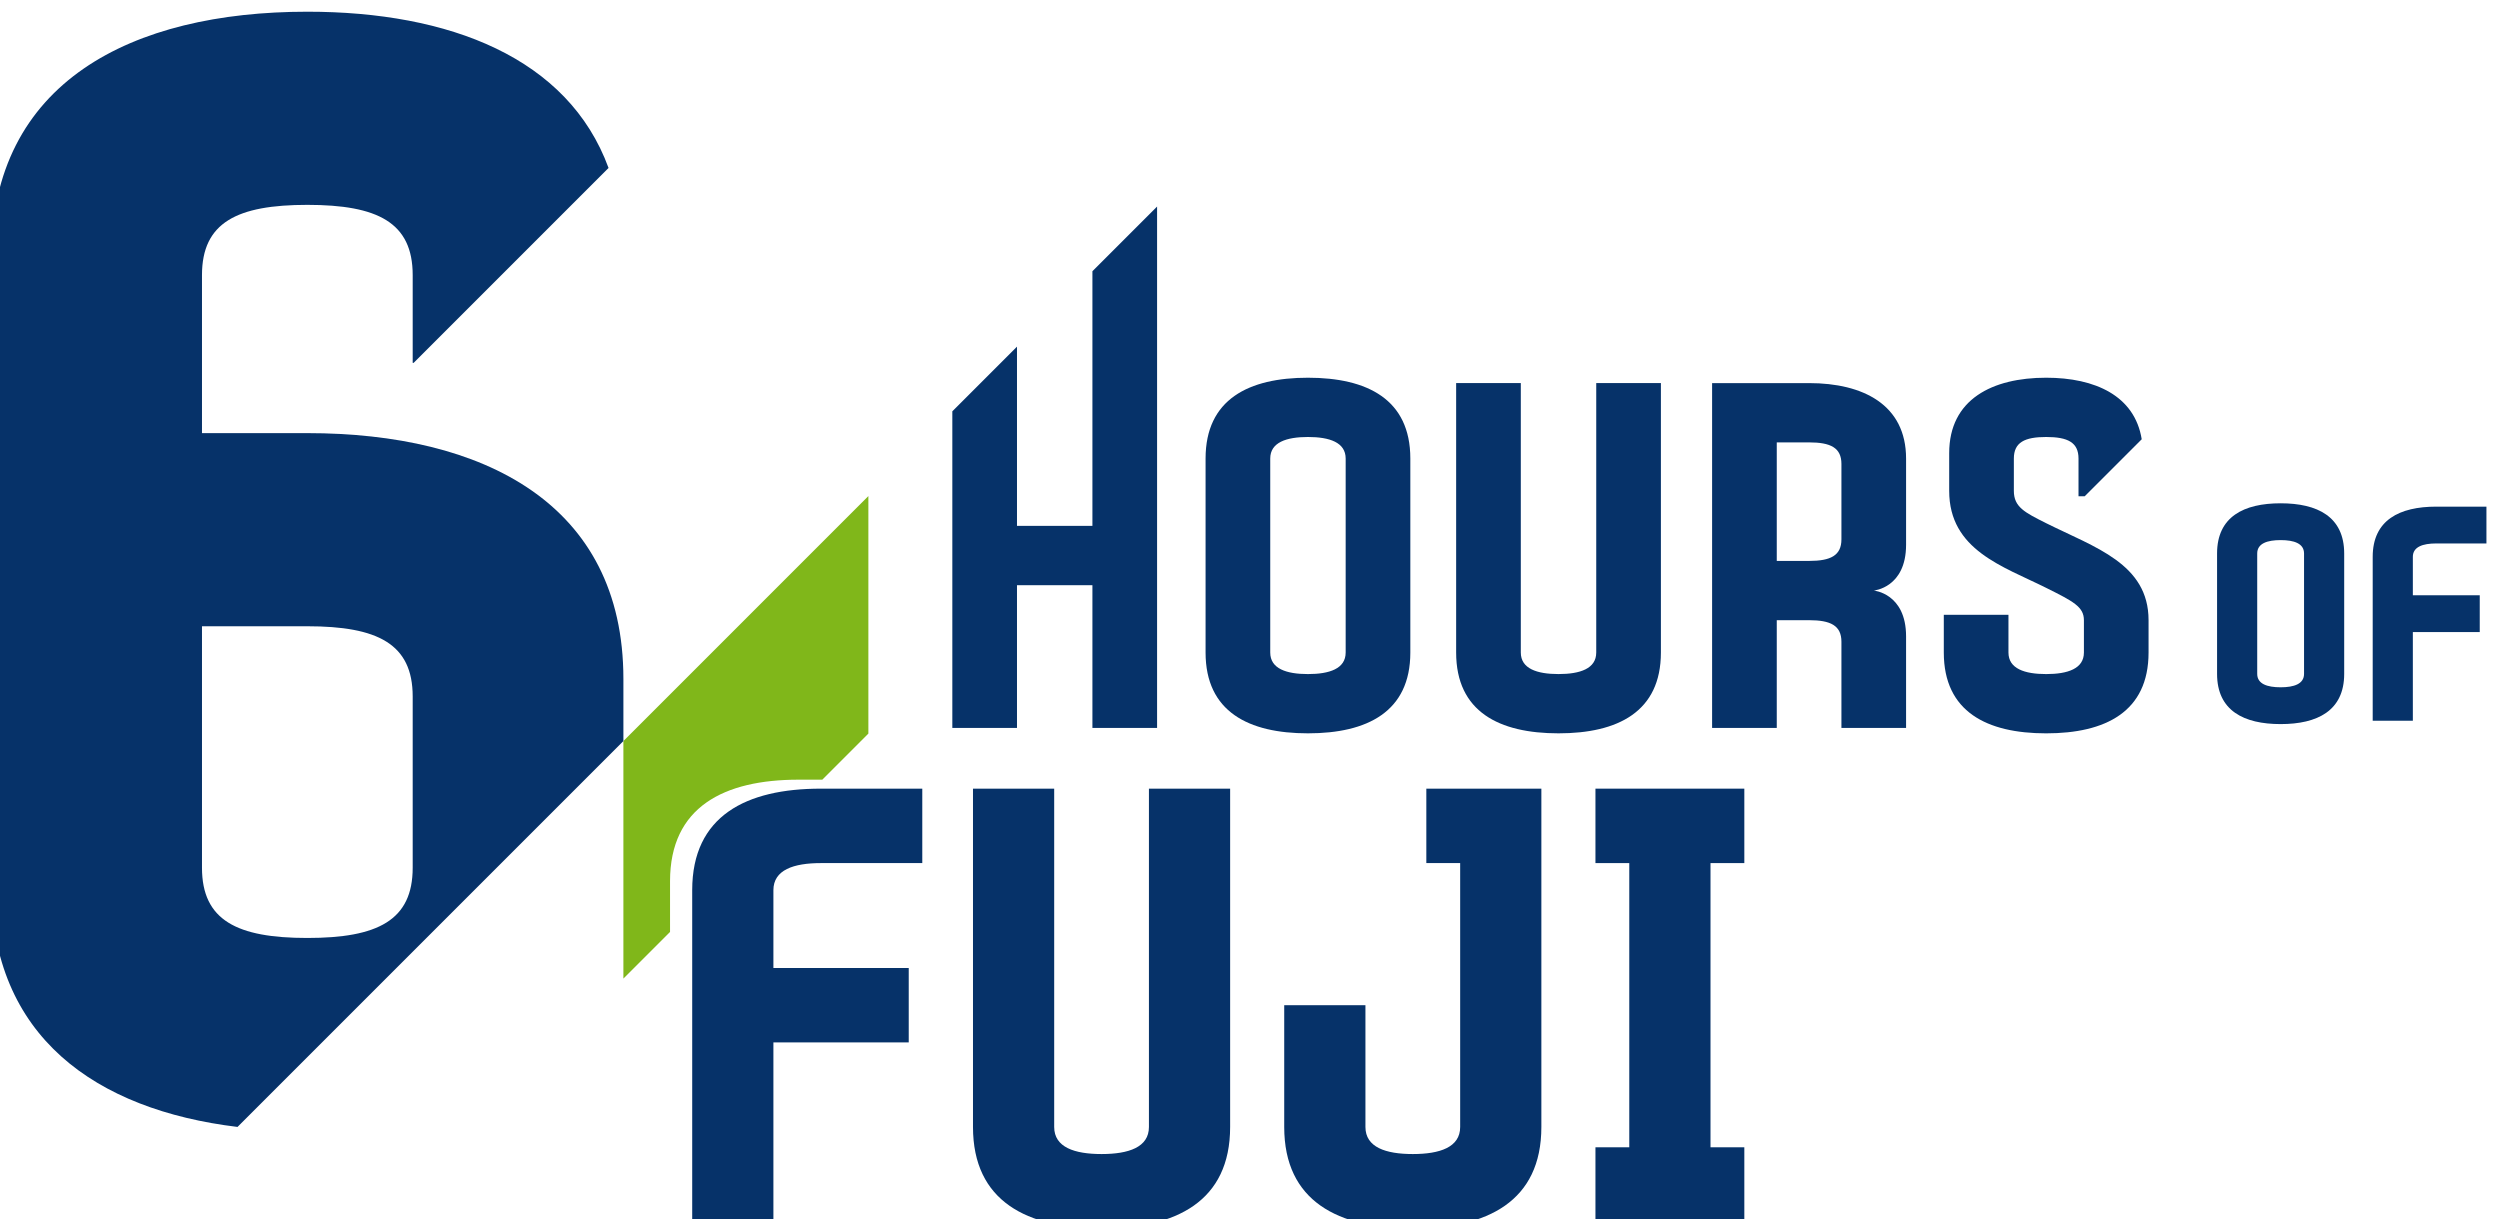
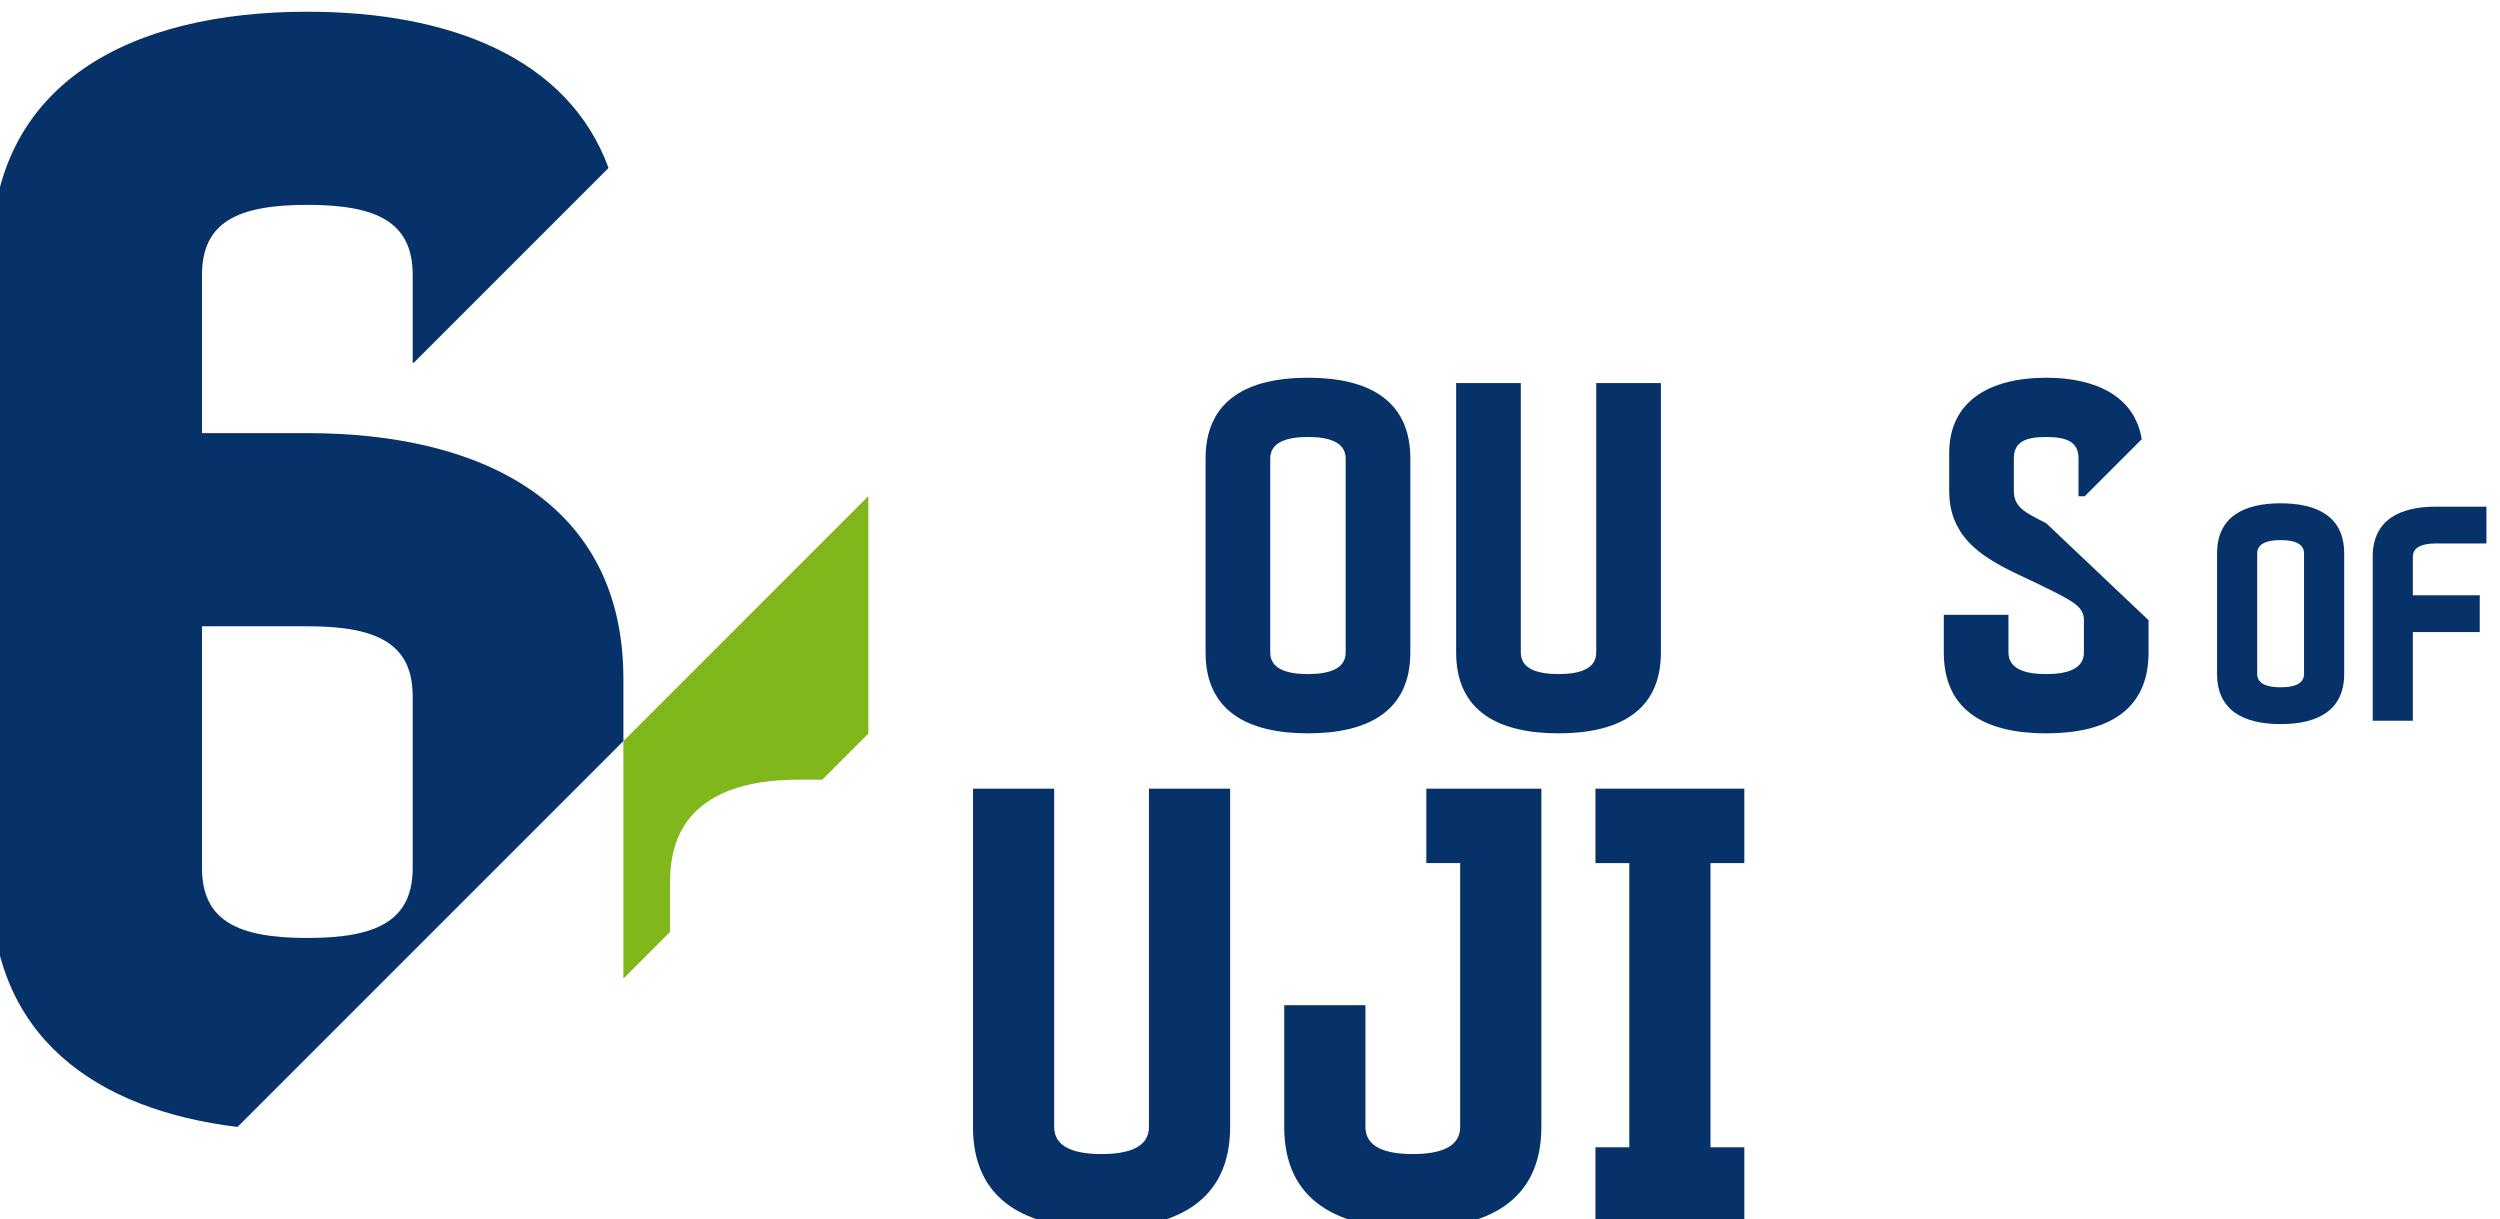
<svg xmlns="http://www.w3.org/2000/svg" width="45.58mm" height="22.227mm" version="1.1" viewBox="0 0 45.58 22.227">
  <title>6 Hours of Fuji logo</title>
  <desc>Sports car endurance race, part of FIA World Endurance Championship</desc>
  <defs>
    <clipPath id="clipPath24160">
      <path d="m433.926 464.324h240.698v117.376h-240.698z" />
    </clipPath>
  </defs>
  <g transform="translate(-1.873 -63.491)">
    <g transform="matrix(.189 0 0 -.189 -80.298 173.646)" clip-path="url(#clipPath24160)">
      <g transform="translate(499.403,497.826)" fill="#80b71a">
        <path d="m0 0c0 7.181 5.222 9.793 12.405 9.793h2.283l4.445 4.446v22.912l-23.633-23.634v-22.913l4.5 4.501z" fill="#80b71a" />
      </g>
      <g fill="#063269">
        <g transform="translate(501.541,464.977)">
-           <path d="m0 0v31.984c0 7.181 5.222 9.792 12.405 9.792h9.79v-7.181h-9.79c-2.612 0-4.572-0.652-4.572-2.611v-7.507h13.055v-7.18h-13.055v-17.297z" fill="#063269" />
-         </g>
+           </g>
        <g transform="translate(553.433,506.753)">
          <path d="m0 0v-32.637c0-7.183-5.222-9.792-12.402-9.792-7.182 0-12.404 2.609-12.404 9.792v32.637h7.833v-32.637c0-1.959 1.959-2.611 4.571-2.611 2.611 0 4.569 0.652 4.569 2.611v32.637z" fill="#063269" />
        </g>
        <g transform="translate(583.456,506.753)">
          <path d="m0 0v-32.637c0-7.183-5.222-9.792-12.403-9.792s-12.403 2.609-12.403 9.792v11.749h7.835v-11.749c0-1.959 1.958-2.611 4.568-2.611 2.611 0 4.57 0.652 4.57 2.611v25.456h-3.264v7.181z" fill="#063269" />
        </g>
        <g transform="translate(588.674,506.753)">
          <path d="m0 0h14.361v-7.181h-3.263v-27.415h3.263v-7.18h-14.361v7.18h3.263v27.415h-3.263z" fill="#063269" />
        </g>
        <g transform="translate(657.028,529.439)">
          <path d="m0 0c0 0.968-0.967 1.291-2.257 1.291-1.293 0-2.26-0.323-2.26-1.291v-11.617c0-0.969 0.967-1.291 2.26-1.291 1.29 0 2.257 0.322 2.257 1.291zm3.873 0v-11.617c0-3.549-2.581-4.841-6.13-4.841-3.55 0-6.133 1.292-6.133 4.841v11.617c0 3.55 2.583 4.841 6.133 4.841 3.549 0 6.13-1.291 6.13-4.841" fill="#063269" />
        </g>
        <g transform="translate(663.651,513.304)">
          <path d="m0 0v15.813c0 3.549 2.583 4.841 6.132 4.841h4.84v-3.551h-4.84c-1.292 0-2.259-0.322-2.259-1.29v-3.711h6.453v-3.55h-6.453v-8.552z" fill="#063269" />
        </g>
        <g transform="translate(540.148,556.667)">
-           <path d="m0 0v-24.567h-7.276v17.291l-6.238-6.238v-30.545h6.238v13.774h7.276v-13.774h6.238v50.297z" fill="#063269" />
-         </g>
+           </g>
        <g transform="translate(564.578,538.598)">
          <path d="m0 0c0 1.559-1.56 2.078-3.638 2.078-2.08 0-3.638-0.519-3.638-2.078v-18.714c0-1.558 1.558-2.078 3.638-2.078 2.078 0 3.638 0.52 3.638 2.078zm6.238 0v-18.714c0-5.716-4.16-7.795-9.876-7.795-5.719 0-9.876 2.079-9.876 7.795v18.714c0 5.716 4.157 7.796 9.876 7.796 5.716 0 9.876-2.08 9.876-7.796" fill="#063269" />
        </g>
        <g transform="translate(594.987,545.875)">
          <path d="m0 0v-25.99c0-5.717-4.159-7.796-9.876-7.796-5.719 0-9.876 2.079-9.876 7.796v25.99h6.238v-25.99c0-1.559 1.56-2.078 3.638-2.078 2.08 0 3.638 0.519 3.638 2.078v25.99z" fill="#063269" />
        </g>
        <g transform="translate(612.402,538.077)">
-           <path d="m0 0c0 1.559-1.041 2.079-3.119 2.079h-3.119v-11.435h3.119c2.078 0 3.119 0.521 3.119 2.08zm3.117-12.215s3.119-0.26 3.119-4.418v-8.836h-6.236v8.316c0 1.559-1.041 2.08-3.119 2.08h-3.119v-10.396h-6.238v33.266h9.357c5.196 0 9.355-2.079 9.355-7.277v-8.316c0-4.158-3.119-4.419-3.119-4.419" fill="#063269" />
-         </g>
+           </g>
        <g transform="translate(632.153,532.36)">
-           <path d="m0 0c-2.078 1.041-3.118 1.56-3.118 3.119v3.119c0 1.559 1.04 2.078 3.118 2.078 2.079 0 3.119-0.519 3.119-2.078v-3.639h0.598l5.499 5.498c-0.676 4.199-4.5 5.937-9.216 5.937-5.197 0-9.356-2.08-9.356-7.277v-3.638c0-5.718 5.197-7.278 9.356-9.357 2.599-1.299 3.64-1.819 3.64-3.119v-3.119c0-1.559-1.561-2.078-3.64-2.078-2.078 0-3.639 0.519-3.639 2.078v3.641h-6.237v-3.641c0-5.716 4.16-7.796 9.876-7.796 5.718 0 9.876 2.08 9.876 7.796v3.119c0 5.459-5.197 7.018-9.876 9.357" fill="#063269" />
+           <path d="m0 0c-2.078 1.041-3.118 1.56-3.118 3.119v3.119c0 1.559 1.04 2.078 3.118 2.078 2.079 0 3.119-0.519 3.119-2.078v-3.639h0.598l5.499 5.498c-0.676 4.199-4.5 5.937-9.216 5.937-5.197 0-9.356-2.08-9.356-7.277v-3.638c0-5.718 5.197-7.278 9.356-9.357 2.599-1.299 3.64-1.819 3.64-3.119v-3.119c0-1.559-1.561-2.078-3.64-2.078-2.078 0-3.639 0.519-3.639 2.078v3.641h-6.237v-3.641c0-5.716 4.16-7.796 9.876-7.796 5.718 0 9.876 2.08 9.876 7.796v3.119" fill="#063269" />
        </g>
        <g transform="translate(474.578,499.124)">
          <path d="m0 0c0-5.082-3.388-6.775-10.163-6.775s-10.163 1.693-10.163 6.775v23.294h10.163c6.775 0 10.163-1.694 10.163-6.776zm-10.163 41.925h-10.163v15.244c0 5.082 3.388 6.776 10.163 6.776s10.163-1.694 10.163-6.776v-8.468h0.089l18.804 18.804c-3.898 10.639-15.367 15.072-29.056 15.072-16.938 0-30.489-6.775-30.489-23.713v-60.557c0-14.618 10.101-21.653 23.754-23.311l37.224 37.224v5.992c0 16.938-13.551 23.713-30.489 23.713" fill="#063269" />
        </g>
      </g>
    </g>
  </g>
</svg>